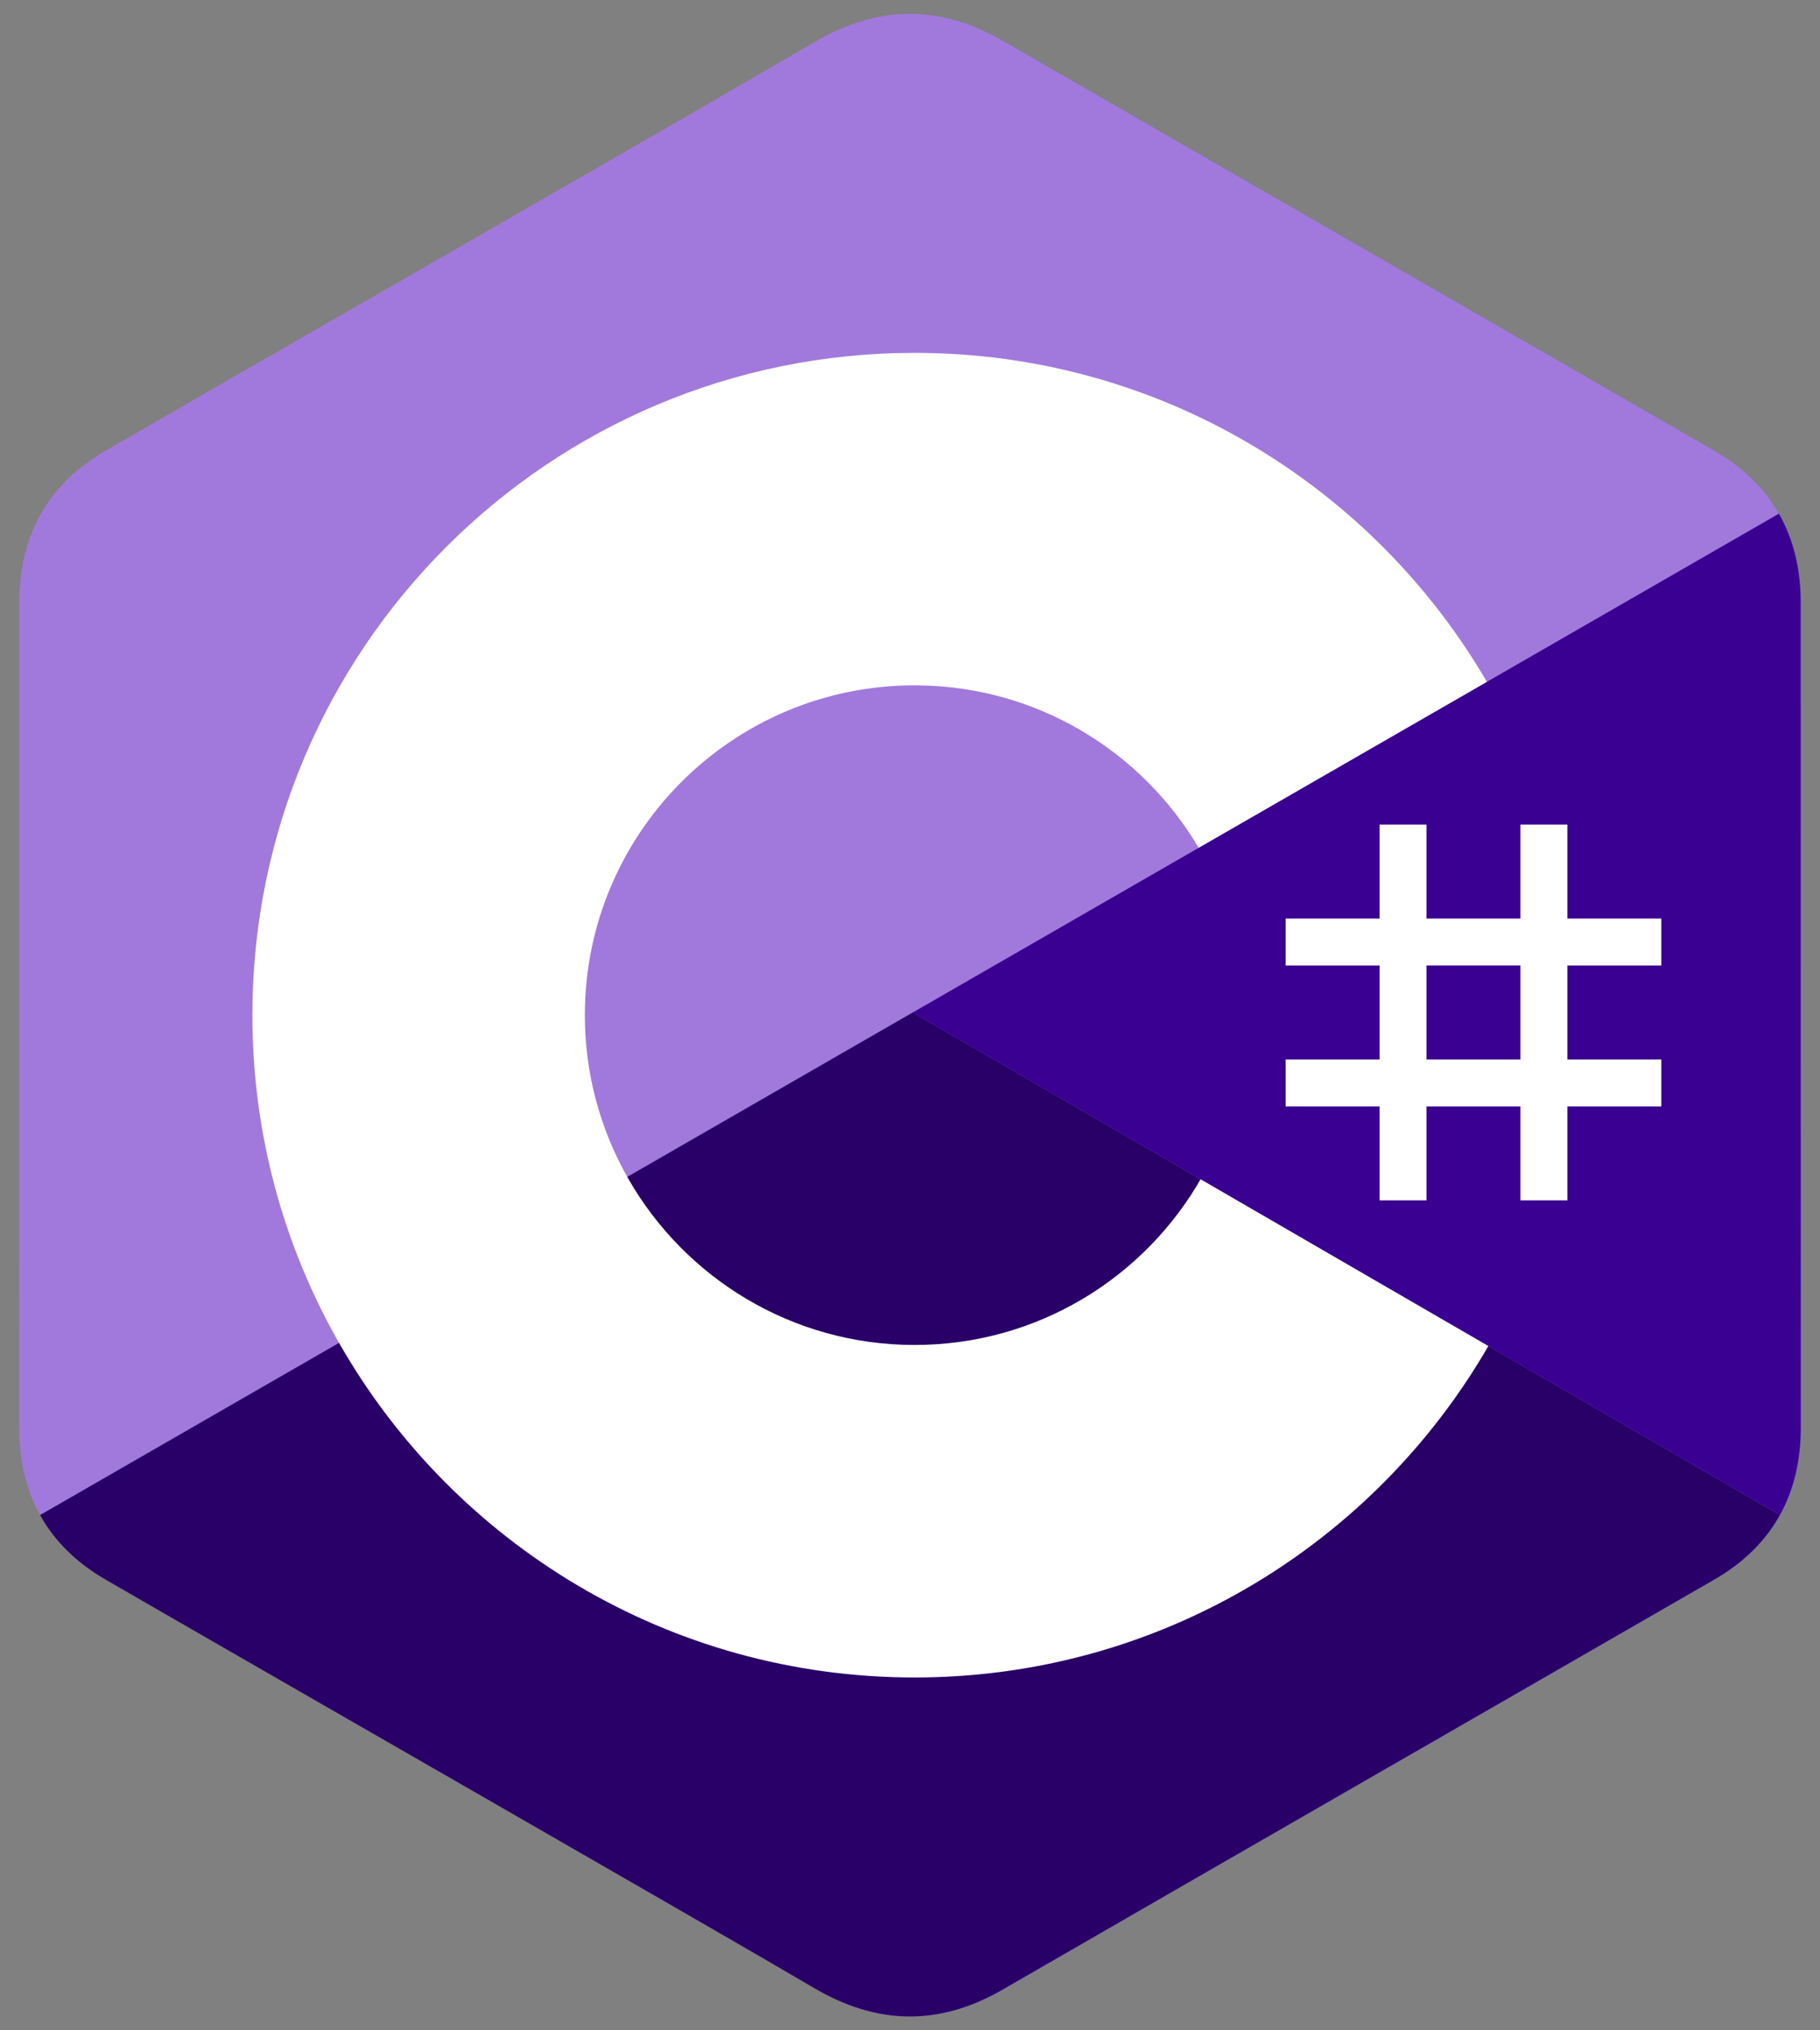
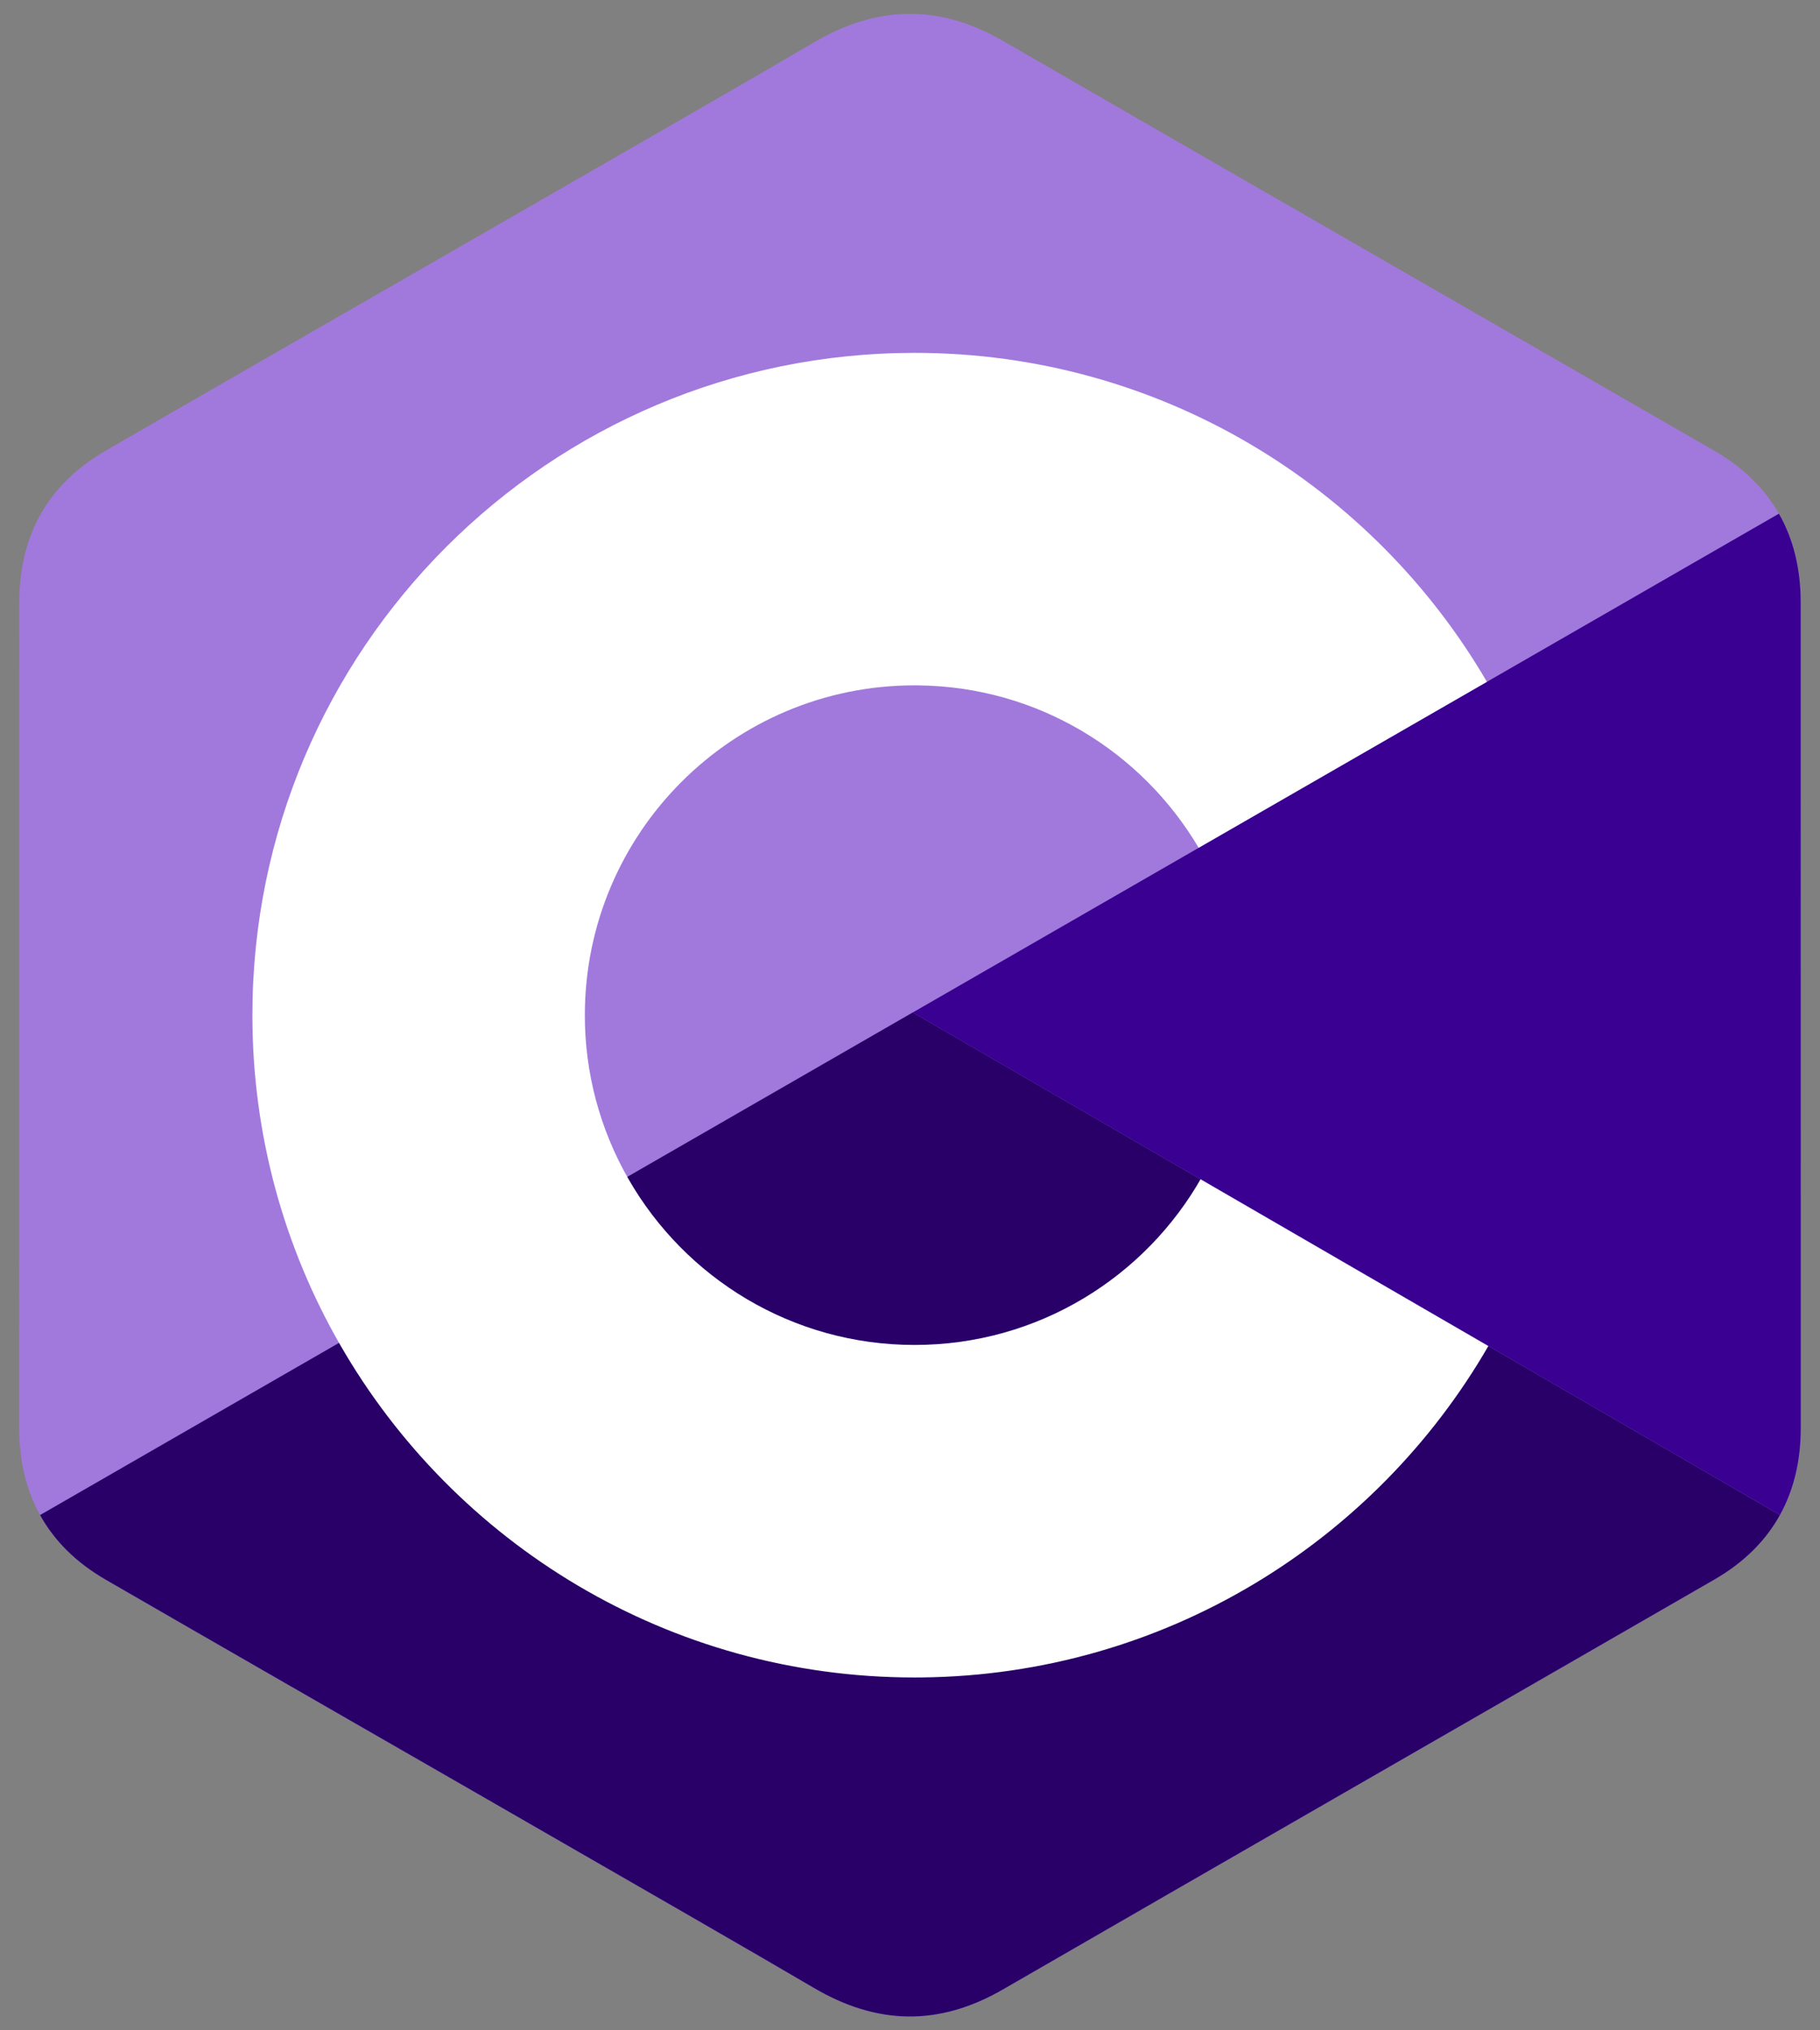
<svg xmlns="http://www.w3.org/2000/svg" width="52" height="58" viewBox="0 0 52 58" fill="none">
  <rect x="0" y="0" width="52" height="58" fill="#808080" stroke="none" />
  <path d="M51.448 17.215C51.447 16.253 51.242 15.403 50.826 14.674C50.417 13.956 49.805 13.355 48.984 12.879C42.208 8.972 35.425 5.077 28.65 1.165C26.824 0.111 25.053 0.15 23.241 1.219C20.543 2.81 7.039 10.546 3.015 12.877C1.358 13.837 0.552 15.305 0.551 17.213C0.549 25.071 0.551 32.929 0.549 40.787C0.549 41.727 0.746 42.561 1.144 43.279C1.553 44.019 2.173 44.636 3.013 45.123C7.037 47.453 20.543 55.19 23.24 56.781C25.053 57.851 26.824 57.889 28.651 56.834C35.425 52.923 42.209 49.028 48.986 45.12C49.826 44.634 50.447 44.016 50.855 43.278C51.253 42.559 51.45 41.725 51.45 40.785C51.45 40.785 51.45 25.073 51.448 17.215Z" fill="#A179DC" />
-   <path d="M26.078 28.923L1.145 43.28C1.553 44.019 2.174 44.636 3.014 45.123C7.038 47.453 20.544 55.19 23.241 56.781C25.054 57.851 26.825 57.889 28.652 56.834C35.426 52.923 42.209 49.028 48.987 45.12C49.827 44.634 50.447 44.016 50.856 43.278L26.078 28.923Z" fill="#280068" />
+   <path d="M26.078 28.923L1.145 43.28C1.553 44.019 2.174 44.636 3.014 45.123C7.038 47.453 20.544 55.19 23.241 56.781C25.054 57.851 26.825 57.889 28.652 56.834C35.426 52.923 42.209 49.028 48.987 45.12C49.827 44.634 50.447 44.016 50.856 43.278Z" fill="#280068" />
  <path d="M51.449 17.215C51.448 16.253 51.242 15.403 50.826 14.674L26.078 28.924L50.856 43.278C51.253 42.559 51.451 41.725 51.451 40.785C51.451 40.785 51.451 25.073 51.449 17.215Z" fill="#390091" />
-   <path d="M40.757 23.556V26.24H43.441V23.556H44.783V26.24H47.466V27.582H44.783V30.265H47.466V31.607H44.783V34.29H43.441V31.607H40.757V34.29H39.416V31.607H36.732V30.265H39.416V27.582H36.732V26.24H39.416V23.556H40.757ZM43.441 27.581H40.757V30.265H43.441V27.581Z" fill="white" />
  <path d="M26.131 10.08C33.13 10.08 39.241 13.881 42.514 19.531L42.483 19.477L34.247 24.218C32.625 21.471 29.651 19.617 26.239 19.579L26.131 19.578C20.928 19.578 16.71 23.797 16.71 29C16.708 30.64 17.137 32.251 17.952 33.674C19.576 36.509 22.629 38.421 26.131 38.421C29.655 38.421 32.725 36.485 34.341 33.62L34.302 33.688L42.524 38.452C39.287 44.054 33.26 47.843 26.342 47.919L26.131 47.92C19.11 47.92 12.982 44.096 9.717 38.415C8.123 35.642 7.211 32.428 7.211 29C7.211 18.551 15.682 10.08 26.131 10.08L26.131 10.08Z" fill="white" />
</svg>